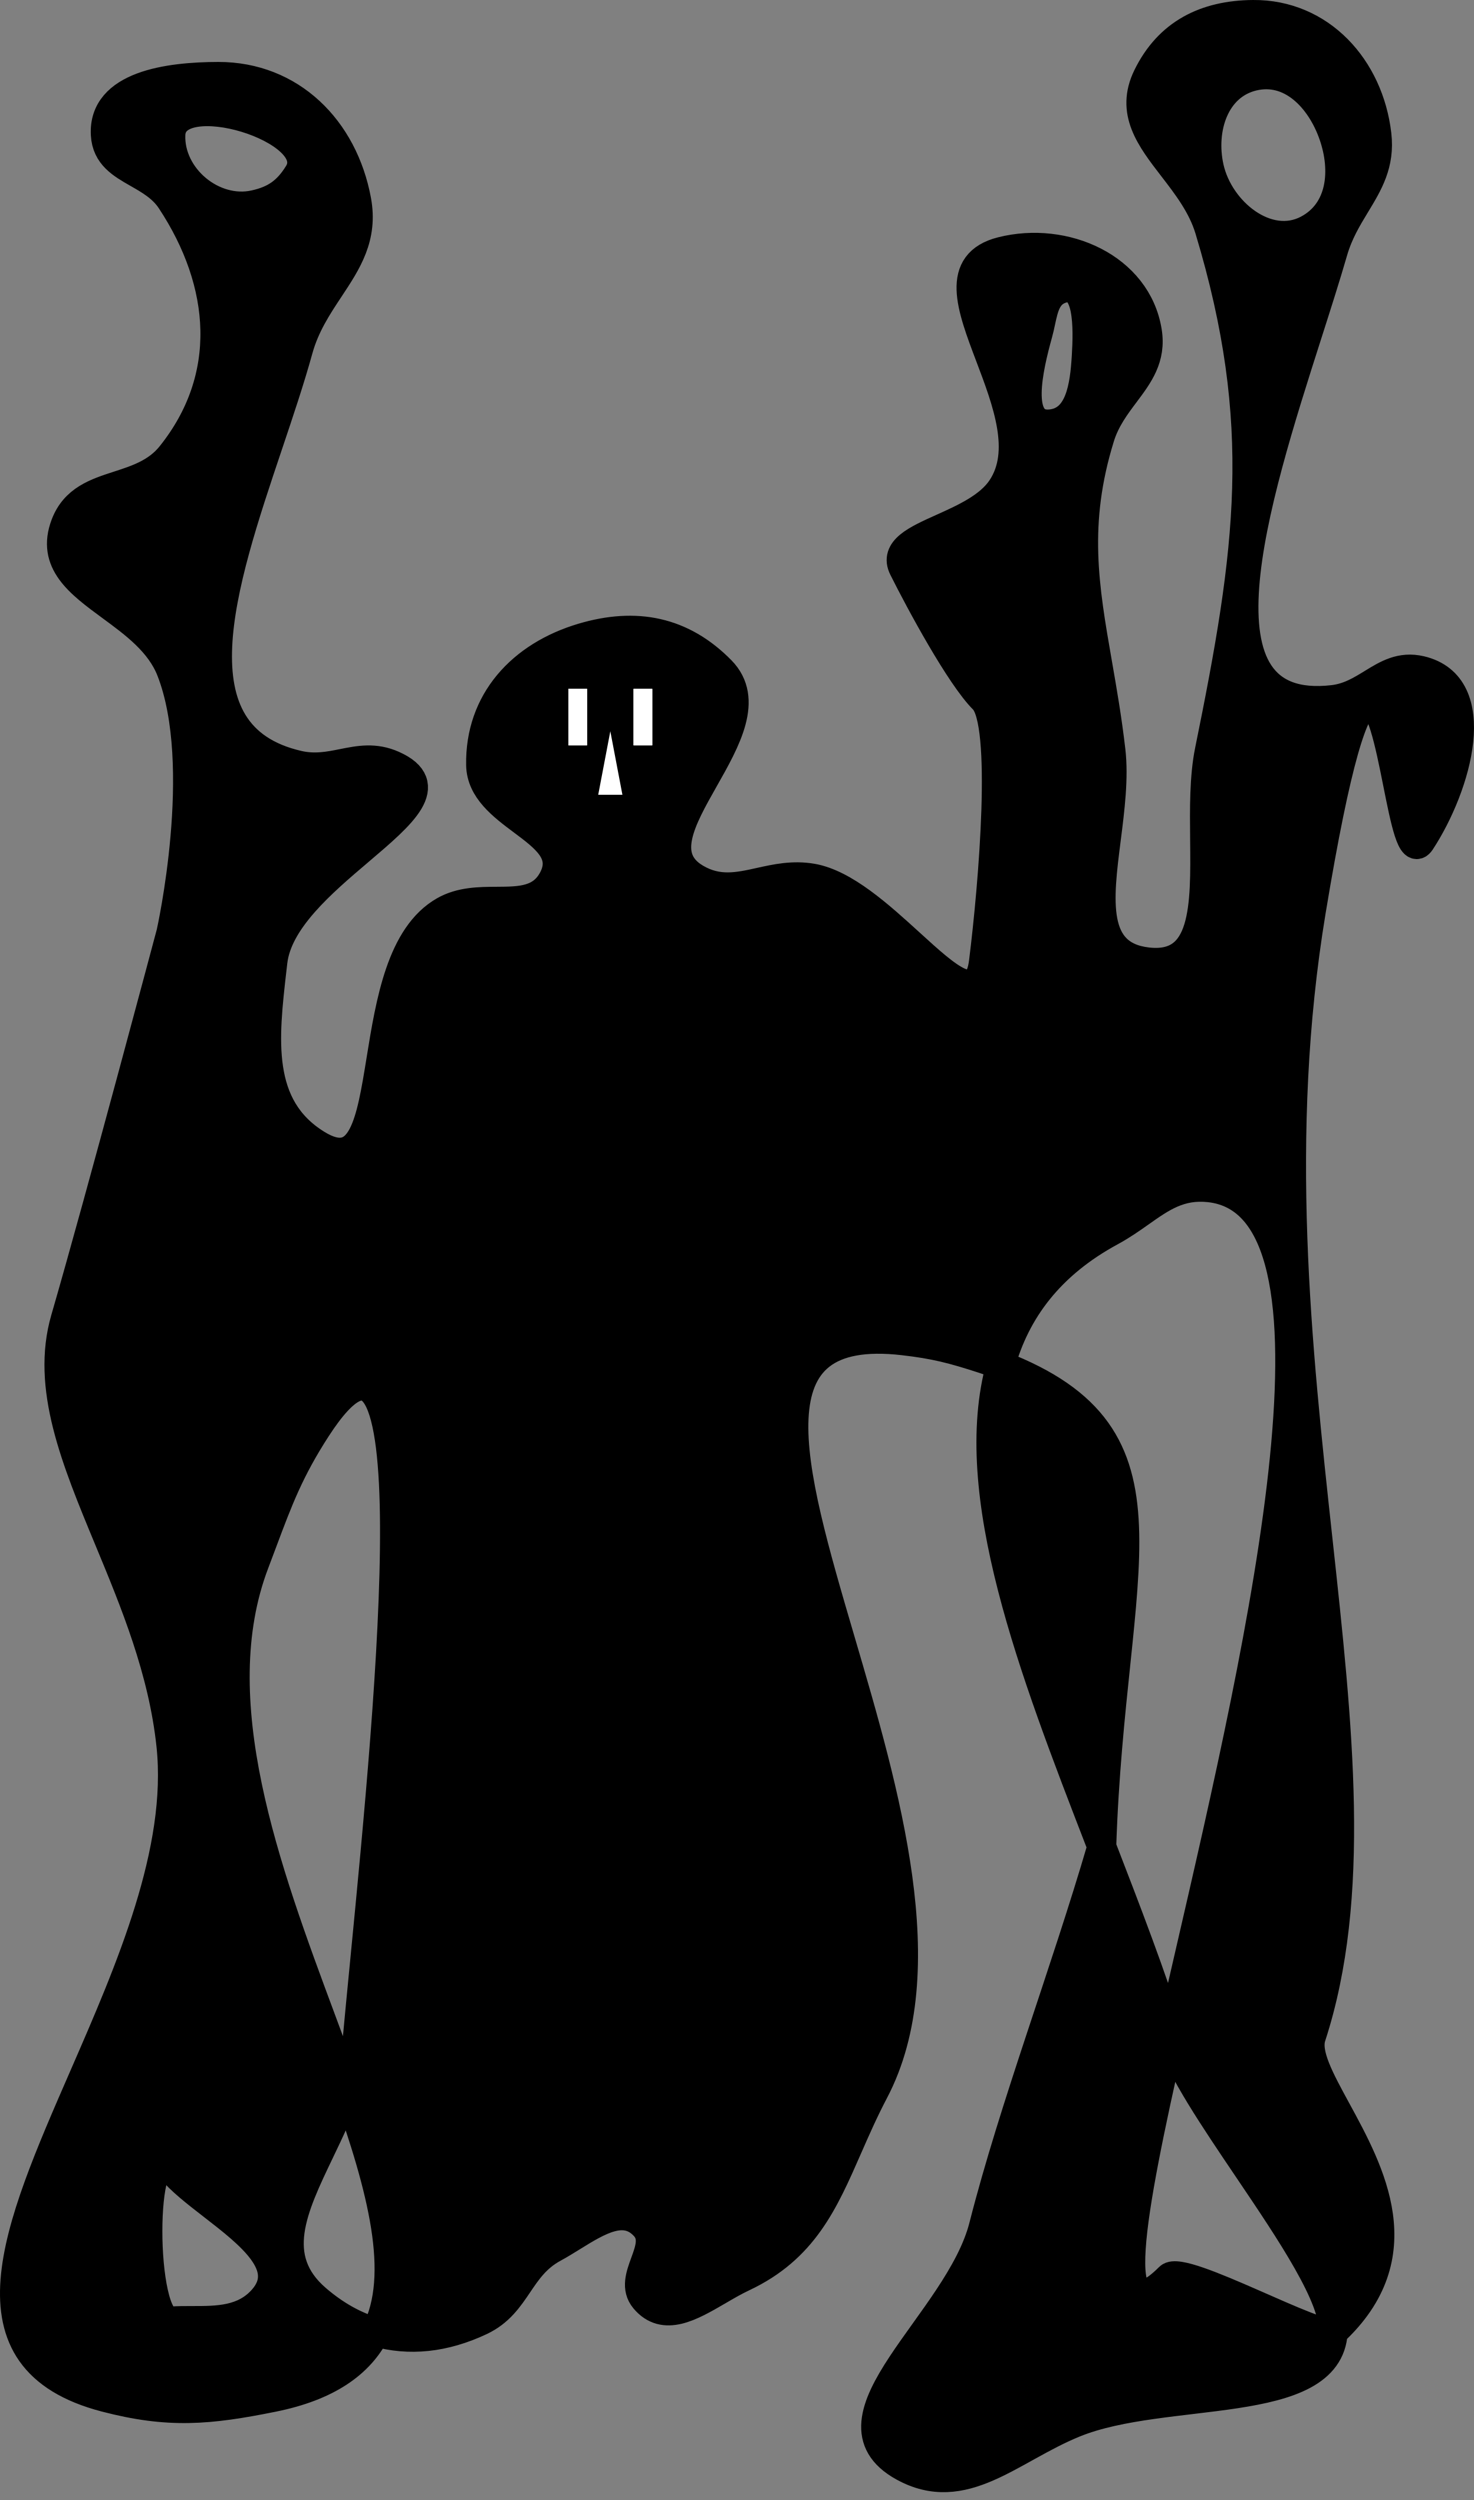
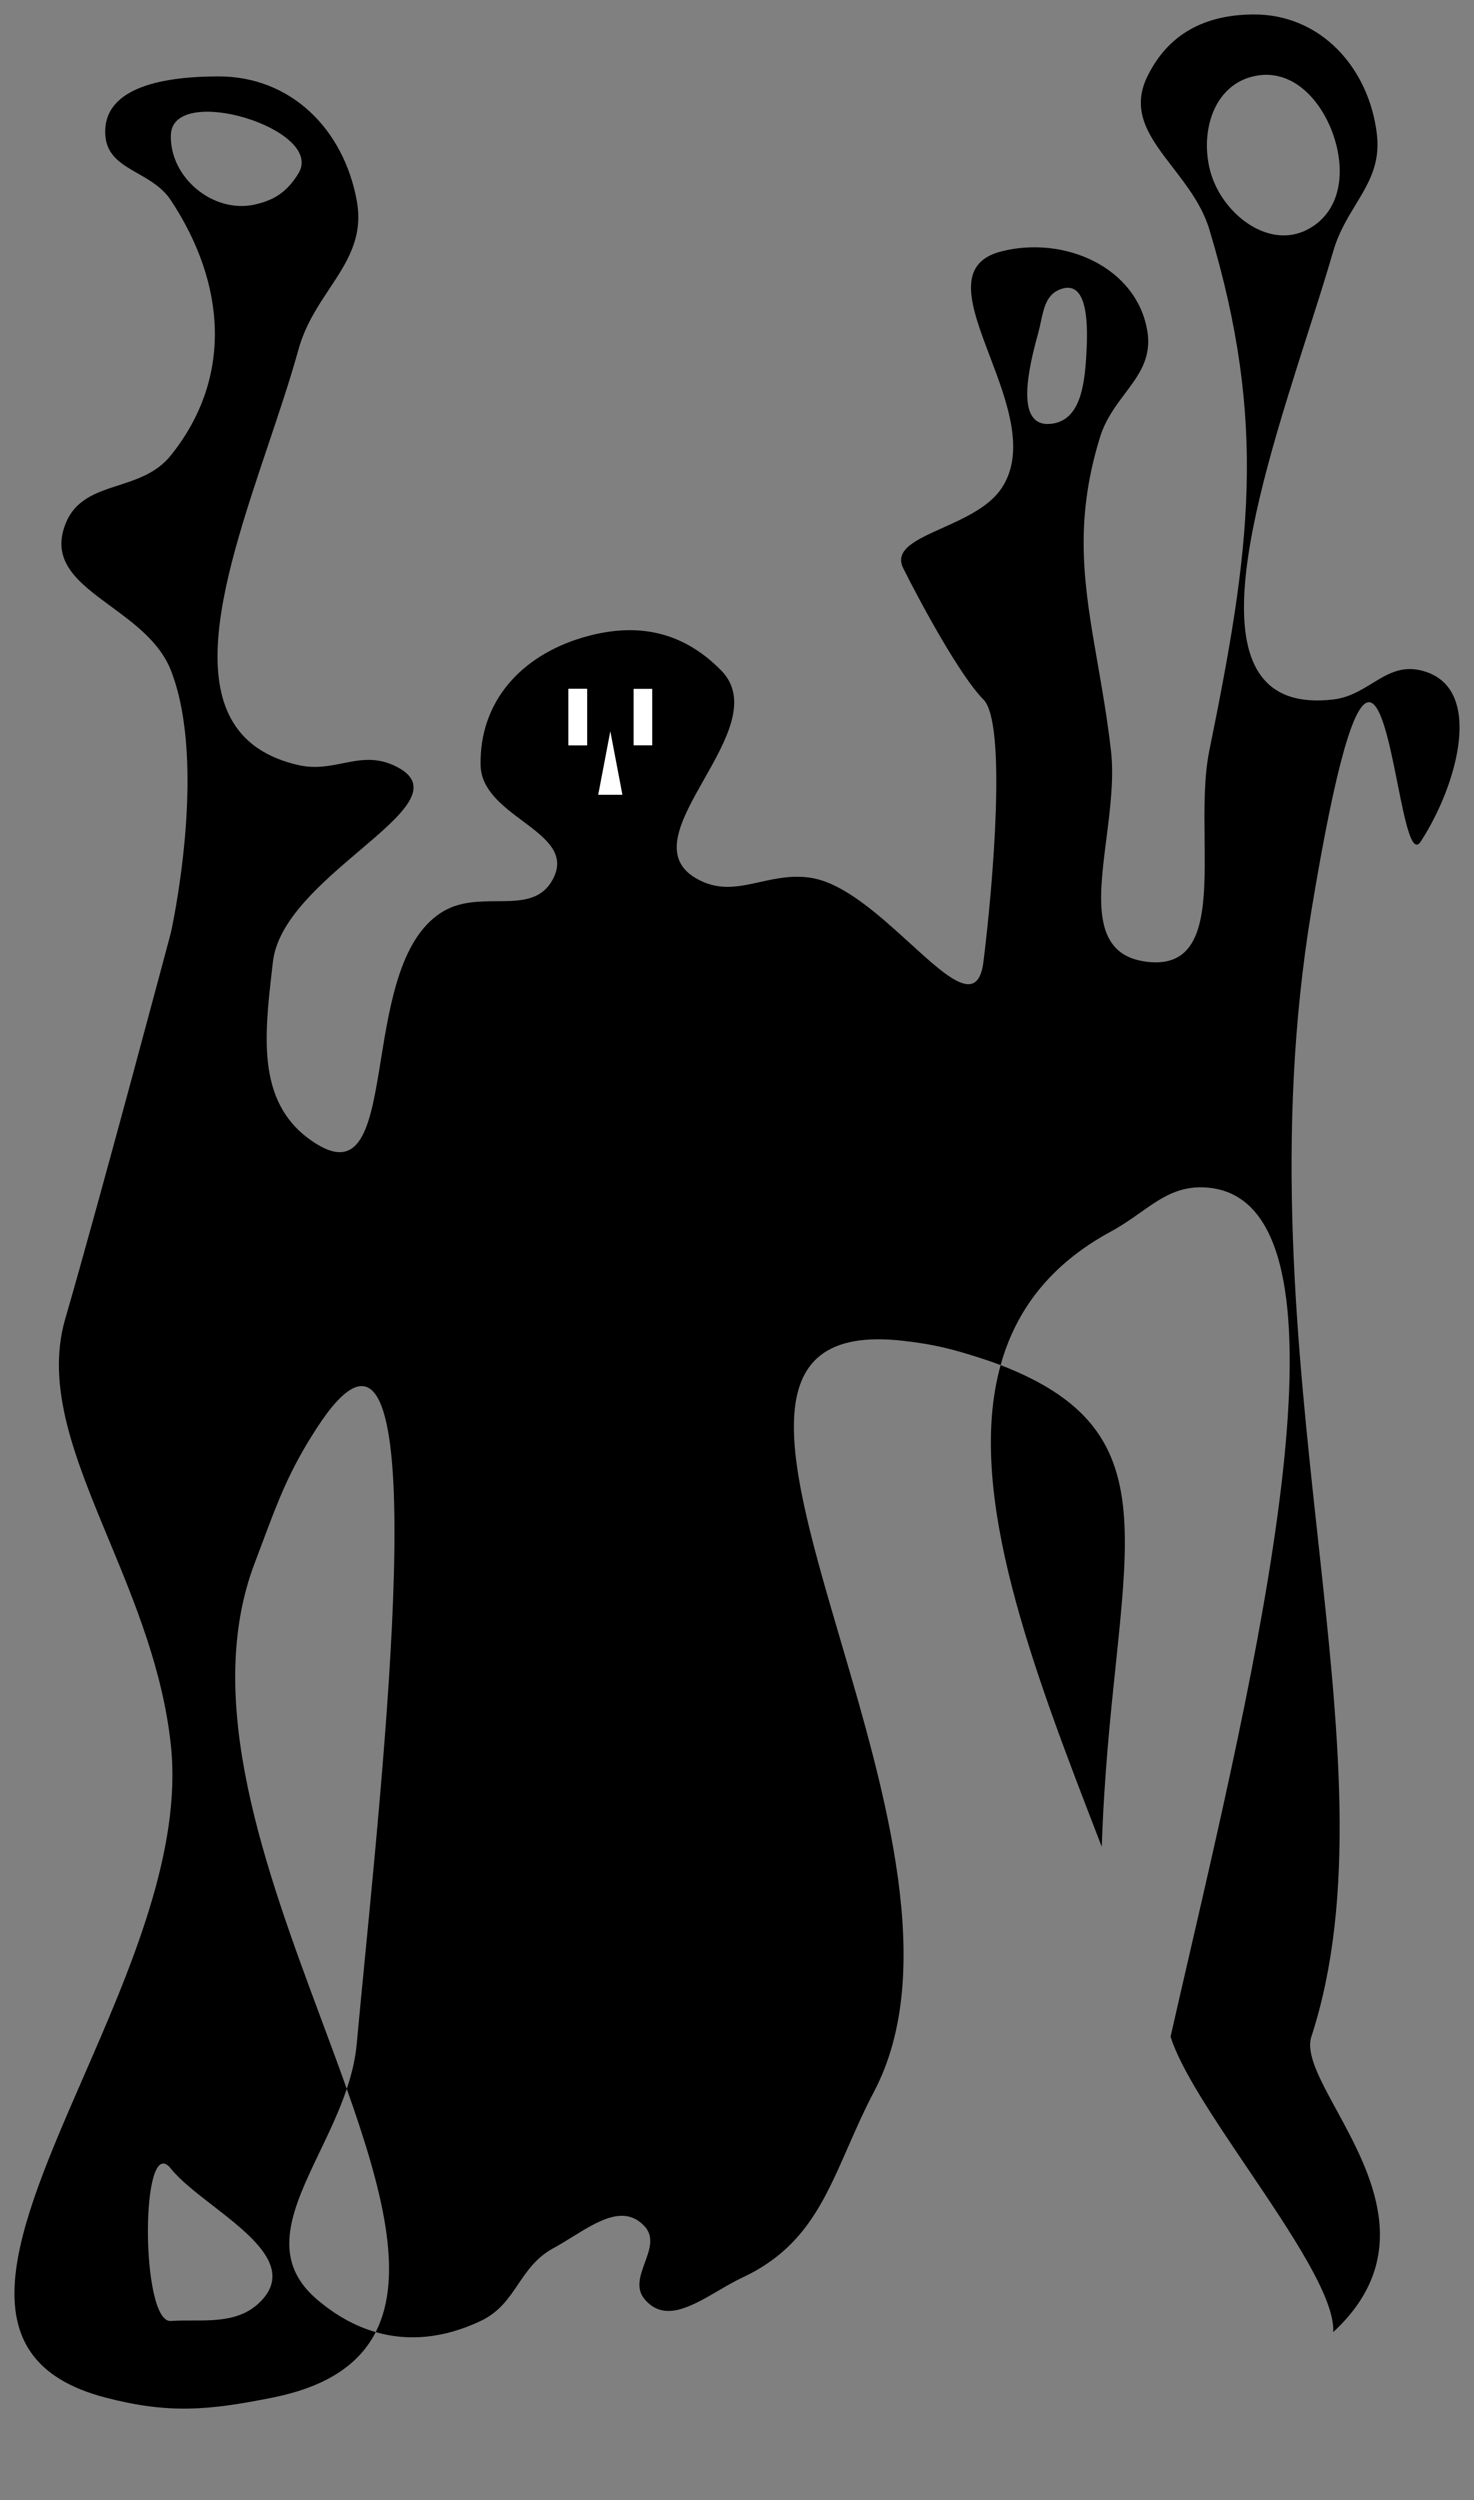
<svg xmlns="http://www.w3.org/2000/svg" width="102" height="173" viewBox="0 0 102 173" fill="none">
  <rect x="0" y="0" width="102" height="173" fill="#808080" stroke="none" />
-   <path d="M62.506 170.692C66.685 173.004 69.931 169.464 74.356 167.666C80.609 165.125 91.953 166.919 92.258 161.375C91.525 162.054 81.851 156.639 80.912 157.581C76.628 161.874 78.154 153.49 81.002 140.932C79.681 136.702 77.97 132.261 76.242 127.791C73.684 136.548 70.159 145.787 68.053 154.051C66.361 160.689 56.511 167.376 62.506 170.692Z" fill="black" />
  <path d="M76.242 127.791C76.878 108.161 82.142 99.442 69.242 94.462C66.784 103.323 71.501 115.526 76.146 127.543L76.242 127.791Z" fill="black" />
  <path fill-rule="evenodd" clip-rule="evenodd" d="M4.513 36.3C3.521 38.907 5.486 40.351 7.678 41.963C9.31 43.162 11.067 44.454 11.825 46.386C14.415 52.986 11.825 64.54 11.825 64.54C11.825 64.54 6.95 82.862 4.513 91.267C3.147 95.978 5.216 100.967 7.519 106.52C9.325 110.876 11.275 115.58 11.825 120.768C12.598 128.065 9.011 136.293 5.762 143.747C1.167 154.288 -2.754 163.28 7.286 165.901C11.669 167.046 14.445 166.797 18.885 165.901C22.665 165.139 24.881 163.565 25.998 161.375C28.306 162.041 30.756 161.786 33.257 160.606C34.548 159.997 35.198 159.036 35.854 158.065C36.477 157.142 37.107 156.211 38.3 155.563C38.732 155.329 39.17 155.058 39.606 154.788C41.418 153.667 43.219 152.553 44.603 154.051C45.276 154.779 44.952 155.669 44.624 156.566C44.301 157.451 43.976 158.343 44.603 159.093C45.949 160.701 47.796 159.624 49.699 158.515C50.269 158.182 50.844 157.847 51.411 157.581C55.599 155.612 57.005 152.403 58.665 148.615C59.21 147.372 59.782 146.066 60.489 144.721C64.88 136.366 61.263 124.05 58.163 113.497C54.597 101.354 51.716 91.543 62.506 92.78C64.713 93.033 65.94 93.355 68.053 94.041C68.462 94.174 68.859 94.314 69.242 94.462C70.292 90.68 72.649 87.506 76.878 85.216C77.638 84.804 78.292 84.342 78.912 83.905C80.378 82.869 81.653 81.969 83.686 82.19C94.288 83.344 87.38 113.271 82.283 135.351L82.282 135.354C81.837 137.281 81.406 139.149 81.002 140.932C81.71 143.199 84.007 146.601 86.343 150.061C89.334 154.49 92.389 159.014 92.258 161.375C97.979 156.083 94.83 150.307 92.481 145.998C91.325 143.876 90.362 142.111 90.746 140.932C93.897 131.254 92.627 119.583 91.199 106.46C89.763 93.266 88.167 78.605 90.746 63.027C94.246 41.881 95.598 48.654 96.709 54.217C97.23 56.827 97.698 59.171 98.31 58.237C100.844 54.364 102.816 47.441 98.31 46.386C96.942 46.066 95.979 46.656 94.956 47.284C94.165 47.77 93.337 48.277 92.258 48.403C82.018 49.596 86.773 34.716 90.49 23.086C91.14 21.054 91.758 19.12 92.258 17.39C92.627 16.114 93.236 15.109 93.815 14.155C94.702 12.691 95.518 11.345 95.284 9.321C94.748 4.686 91.377 0.961 86.711 1C83.401 1.028 80.855 2.314 79.399 5.287C78.195 7.745 79.597 9.566 81.159 11.592C82.142 12.868 83.188 14.226 83.686 15.877C87.752 29.358 86.493 38.135 83.686 51.933C83.312 53.769 83.335 55.967 83.357 58.094C83.405 62.723 83.45 67.023 79.399 66.557C75.534 66.113 76.023 62.269 76.56 58.049C76.823 55.982 77.097 53.825 76.878 51.933C76.623 49.736 76.279 47.76 75.954 45.896C75.035 40.617 74.272 36.231 76.121 30.249C76.497 29.034 77.19 28.109 77.848 27.232C78.809 25.951 79.694 24.771 79.399 22.937C78.685 18.499 73.673 16.293 69.313 17.39C66.054 18.209 67.194 21.217 68.499 24.661C69.679 27.775 70.995 31.247 69.313 33.779C68.451 35.078 66.722 35.856 65.204 36.539C63.383 37.359 61.864 38.042 62.506 39.326C63.682 41.679 66.439 46.789 68.053 48.403C69.666 50.017 68.725 61.178 68.053 66.557C67.677 69.561 65.608 67.676 62.971 65.272C60.885 63.372 58.444 61.147 56.202 60.758C54.876 60.528 53.706 60.788 52.588 61.035C51.089 61.368 49.686 61.679 48.133 60.758C45.678 59.301 47.163 56.68 48.724 53.922C50.256 51.218 51.861 48.382 49.898 46.386C47.203 43.644 44.004 43.024 40.317 44.117C36.086 45.371 33.174 48.529 33.257 52.942C33.289 54.658 34.778 55.771 36.169 56.811C37.722 57.972 39.153 59.042 38.3 60.758C37.511 62.344 36.017 62.353 34.381 62.362C33.167 62.369 31.876 62.377 30.736 63.027C27.75 64.731 26.999 69.367 26.359 73.323C25.662 77.633 25.095 81.136 21.911 79.164C17.732 76.577 18.273 71.874 18.834 66.999L18.885 66.557C19.214 63.676 22.272 61.077 24.874 58.866C27.862 56.327 30.248 54.299 27.206 52.942C25.936 52.375 24.847 52.592 23.718 52.817C22.769 53.007 21.79 53.202 20.65 52.942C11.79 50.921 15.319 40.426 18.568 30.761C19.332 28.486 20.081 26.258 20.65 24.197C21.112 22.524 21.978 21.216 22.8 19.975C24.029 18.119 25.158 16.413 24.684 13.86C23.768 8.923 20.124 5.278 15.103 5.287C11.668 5.293 7.093 5.891 7.286 9.321C7.368 10.765 8.406 11.357 9.535 12.001C10.363 12.474 11.241 12.975 11.825 13.86C15.623 19.611 16.137 26.132 11.825 31.509C10.851 32.725 9.495 33.164 8.195 33.586C6.645 34.088 5.173 34.566 4.513 36.3ZM23.996 144.544C26.432 151.409 28.021 157.405 25.998 161.375C24.574 160.965 23.205 160.204 21.911 159.093C18.602 156.255 20.263 152.786 22.13 148.888C22.799 147.492 23.494 146.041 23.996 144.544ZM23.996 144.544C23.45 143.005 22.861 141.422 22.261 139.808C18.377 129.365 14.016 117.638 17.624 108.161C17.824 107.637 18.008 107.144 18.184 106.673C19.27 103.772 20.036 101.727 21.911 98.832C30.04 86.28 27.037 117.15 25.239 135.635C25.032 137.764 24.841 139.728 24.684 141.443C24.588 142.496 24.336 143.53 23.996 144.544ZM11.825 150.061C9.705 147.393 9.705 160.768 11.825 160.606C12.304 160.57 12.806 160.57 13.314 160.571C15.054 160.572 16.876 160.574 18.184 159.093C20.177 156.84 17.329 154.635 14.704 152.602C13.565 151.719 12.467 150.869 11.825 150.061ZM17.624 14.155C14.746 14.795 11.714 12.267 11.825 9.321C11.96 5.722 22.539 8.935 20.65 12.001C19.889 13.236 19.04 13.841 17.624 14.155ZM86.711 5.287C84.055 5.924 83.093 8.926 83.686 11.592C84.367 14.658 87.714 17.345 90.49 15.877C92.834 14.637 93.132 11.825 92.258 9.321C91.376 6.792 89.316 4.661 86.711 5.287ZM72.026 22.268C72.249 21.229 72.451 20.289 73.5 19.975C75.36 19.418 75.284 22.722 75.167 24.661C75.041 26.726 74.729 29.163 72.667 29.333C70.214 29.536 71.176 25.458 71.833 23.086C71.909 22.813 71.968 22.538 72.026 22.268Z" fill="black" />
-   <path d="M18.885 66.557C19.214 63.676 22.272 61.077 24.874 58.866C27.862 56.327 30.248 54.299 27.206 52.942C25.936 52.375 24.847 52.592 23.718 52.817C22.769 53.007 21.79 53.202 20.65 52.942C11.79 50.921 15.319 40.426 18.568 30.761C19.332 28.486 20.081 26.258 20.65 24.197C21.112 22.524 21.978 21.216 22.8 19.975C24.029 18.119 25.158 16.413 24.684 13.86C23.768 8.923 20.124 5.278 15.103 5.287C11.668 5.293 7.093 5.891 7.286 9.321C7.368 10.765 8.406 11.357 9.535 12.001C10.363 12.474 11.241 12.975 11.825 13.86C15.623 19.611 16.137 26.132 11.825 31.509C10.851 32.725 9.495 33.164 8.195 33.586C6.645 34.088 5.173 34.566 4.513 36.3C3.521 38.907 5.486 40.351 7.678 41.963C9.31 43.162 11.067 44.454 11.825 46.386C14.415 52.986 11.825 64.54 11.825 64.54C11.825 64.54 6.95 82.862 4.513 91.267C3.147 95.978 5.216 100.967 7.519 106.52C9.325 110.876 11.275 115.58 11.825 120.768C12.598 128.065 9.011 136.293 5.762 143.747C1.167 154.288 -2.754 163.28 7.286 165.901C11.669 167.046 14.445 166.797 18.885 165.901C22.665 165.139 24.881 163.565 25.998 161.375M18.885 66.557C18.868 66.705 18.851 66.852 18.834 66.999M18.885 66.557L18.834 66.999M25.998 161.375C24.574 160.965 23.205 160.204 21.911 159.093C18.602 156.255 20.263 152.786 22.13 148.888C22.799 147.492 23.494 146.041 23.996 144.544M25.998 161.375C28.021 157.405 26.432 151.409 23.996 144.544M25.998 161.375C28.306 162.041 30.756 161.786 33.257 160.606C34.548 159.997 35.198 159.036 35.854 158.065C36.477 157.142 37.107 156.211 38.3 155.563C38.732 155.329 39.17 155.058 39.606 154.788C41.418 153.667 43.219 152.553 44.603 154.051C45.276 154.779 44.952 155.669 44.624 156.566C44.301 157.451 43.976 158.343 44.603 159.093C45.949 160.701 47.796 159.624 49.699 158.515C50.269 158.182 50.844 157.847 51.411 157.581C55.599 155.612 57.005 152.403 58.665 148.615C59.21 147.372 59.782 146.066 60.489 144.721C64.88 136.366 61.263 124.05 58.163 113.497C54.597 101.354 51.716 91.543 62.506 92.78C64.713 93.033 65.94 93.355 68.053 94.041C68.462 94.174 68.859 94.314 69.242 94.462M23.996 144.544C24.336 143.53 24.588 142.496 24.684 141.443C24.841 139.728 25.032 137.764 25.239 135.635C27.037 117.15 30.04 86.28 21.911 98.832C20.036 101.727 19.27 103.772 18.184 106.673C18.008 107.144 17.824 107.637 17.624 108.161C14.016 117.638 18.377 129.365 22.261 139.808C22.861 141.422 23.45 143.005 23.996 144.544ZM69.242 94.462C70.292 90.68 72.649 87.506 76.878 85.216C77.638 84.804 78.292 84.342 78.912 83.905C80.378 82.869 81.653 81.969 83.686 82.19C94.288 83.344 87.38 113.271 82.283 135.351L82.282 135.354C81.838 137.281 81.406 139.149 81.002 140.932M69.242 94.462C82.142 99.442 76.878 108.161 76.242 127.791M69.242 94.462C66.784 103.323 71.501 115.526 76.146 127.543M81.002 140.932C78.154 153.49 76.628 161.874 80.912 157.581C81.851 156.639 91.525 162.054 92.258 161.375M81.002 140.932C79.681 136.702 77.97 132.261 76.242 127.791M81.002 140.932C81.71 143.199 84.007 146.601 86.343 150.061C89.334 154.49 92.389 159.014 92.258 161.375M92.258 161.375C91.953 166.919 80.609 165.125 74.356 167.666C69.931 169.464 66.685 173.004 62.506 170.692C56.511 167.376 66.361 160.689 68.053 154.051C70.159 145.787 73.684 136.548 76.242 127.791M92.258 161.375C97.979 156.083 94.83 150.307 92.481 145.998C91.325 143.876 90.362 142.111 90.746 140.932C93.897 131.254 92.627 119.583 91.199 106.46C89.763 93.266 88.167 78.605 90.746 63.027C94.246 41.881 95.598 48.654 96.709 54.217C97.23 56.827 97.698 59.171 98.31 58.237C100.844 54.364 102.816 47.441 98.31 46.386C96.942 46.066 95.979 46.656 94.956 47.284C94.165 47.77 93.337 48.277 92.258 48.403C82.018 49.596 86.773 34.716 90.49 23.086C91.14 21.054 91.758 19.12 92.258 17.39C92.627 16.114 93.236 15.109 93.815 14.155C94.702 12.691 95.518 11.345 95.284 9.321C94.748 4.686 91.377 0.961 86.711 1C83.401 1.028 80.855 2.314 79.399 5.287C78.195 7.745 79.597 9.566 81.159 11.592C82.142 12.868 83.188 14.226 83.686 15.877C87.752 29.358 86.493 38.135 83.686 51.933C83.312 53.769 83.335 55.967 83.357 58.094C83.405 62.723 83.45 67.023 79.399 66.557C75.534 66.113 76.023 62.269 76.56 58.049C76.823 55.982 77.097 53.825 76.878 51.933C76.623 49.736 76.279 47.76 75.954 45.896C75.035 40.617 74.272 36.231 76.121 30.249C76.497 29.034 77.19 28.109 77.848 27.232C78.809 25.951 79.694 24.771 79.399 22.937C78.685 18.499 73.673 16.293 69.313 17.39C66.054 18.209 67.194 21.217 68.499 24.661C69.679 27.775 70.995 31.247 69.313 33.779C68.451 35.078 66.722 35.856 65.204 36.539C63.383 37.359 61.864 38.042 62.506 39.326C63.682 41.679 66.439 46.789 68.053 48.403C69.666 50.017 68.725 61.178 68.053 66.557C67.677 69.561 65.608 67.676 62.971 65.272C60.885 63.372 58.444 61.147 56.202 60.758C54.876 60.528 53.706 60.788 52.588 61.035C51.089 61.368 49.686 61.679 48.133 60.758C45.678 59.301 47.163 56.68 48.724 53.922C50.256 51.218 51.861 48.382 49.898 46.386C47.203 43.644 44.004 43.024 40.317 44.117C36.086 45.371 33.174 48.529 33.257 52.942C33.289 54.658 34.778 55.771 36.169 56.811C37.722 57.972 39.153 59.042 38.3 60.758C37.511 62.344 36.017 62.353 34.381 62.362C33.167 62.369 31.876 62.377 30.736 63.027C27.75 64.731 26.999 69.367 26.359 73.323C25.662 77.633 25.095 81.136 21.911 79.164C17.732 76.577 18.273 71.874 18.834 66.999M76.242 127.791L76.146 127.543M76.242 127.791C76.21 127.708 76.178 127.626 76.146 127.543M11.825 9.321C11.714 12.267 14.746 14.795 17.624 14.155C19.04 13.841 19.889 13.236 20.65 12.001C22.539 8.935 11.96 5.722 11.825 9.321ZM86.711 5.287C84.055 5.924 83.093 8.926 83.686 11.592C84.367 14.658 87.714 17.345 90.49 15.877C92.834 14.637 93.132 11.825 92.258 9.321C91.376 6.792 89.316 4.661 86.711 5.287ZM11.825 150.061C9.705 147.393 9.705 160.768 11.825 160.606C12.304 160.57 12.806 160.57 13.314 160.571C15.054 160.572 16.876 160.574 18.184 159.093C20.177 156.84 17.329 154.635 14.704 152.602C13.565 151.719 12.467 150.869 11.825 150.061ZM73.5 19.975C75.36 19.418 75.284 22.722 75.167 24.661C75.041 26.726 74.729 29.163 72.667 29.333C70.214 29.536 71.176 25.458 71.833 23.086C71.909 22.813 71.968 22.538 72.026 22.268C72.249 21.229 72.451 20.289 73.5 19.975Z" stroke="black" stroke-width="2" />
  <rect x="43.845" y="47.667" width="1.289" height="3.909" fill="white" />
-   <rect x="43.845" y="47.667" width="1.289" height="3.909" fill="white" />
-   <rect x="43.845" y="47.667" width="1.289" height="3.909" fill="white" />
-   <rect x="39.333" y="47.667" width="1.289" height="3.909" fill="white" />
  <rect x="39.333" y="47.667" width="1.289" height="3.909" fill="white" />
  <rect x="39.333" y="47.667" width="1.289" height="3.909" fill="white" />
  <path d="M42.234 50.598L43.071 54.996H41.396L42.234 50.598Z" fill="white" />
</svg>